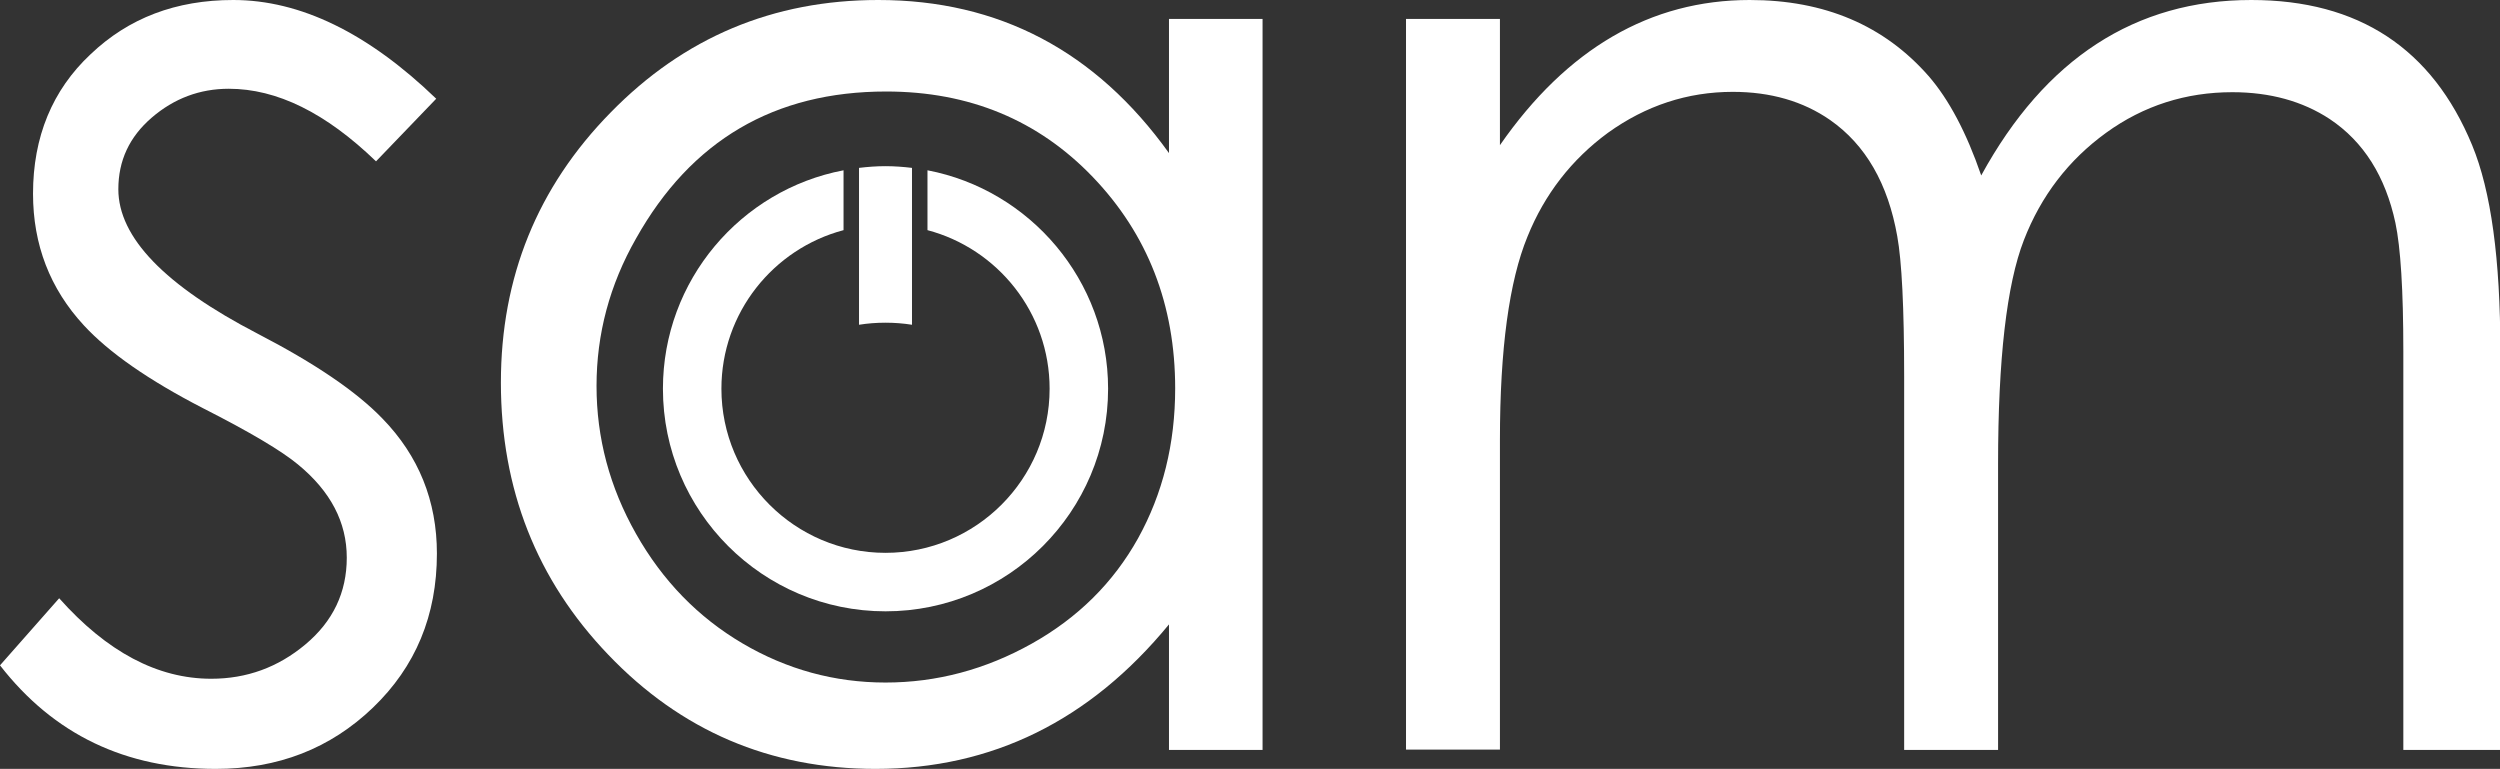
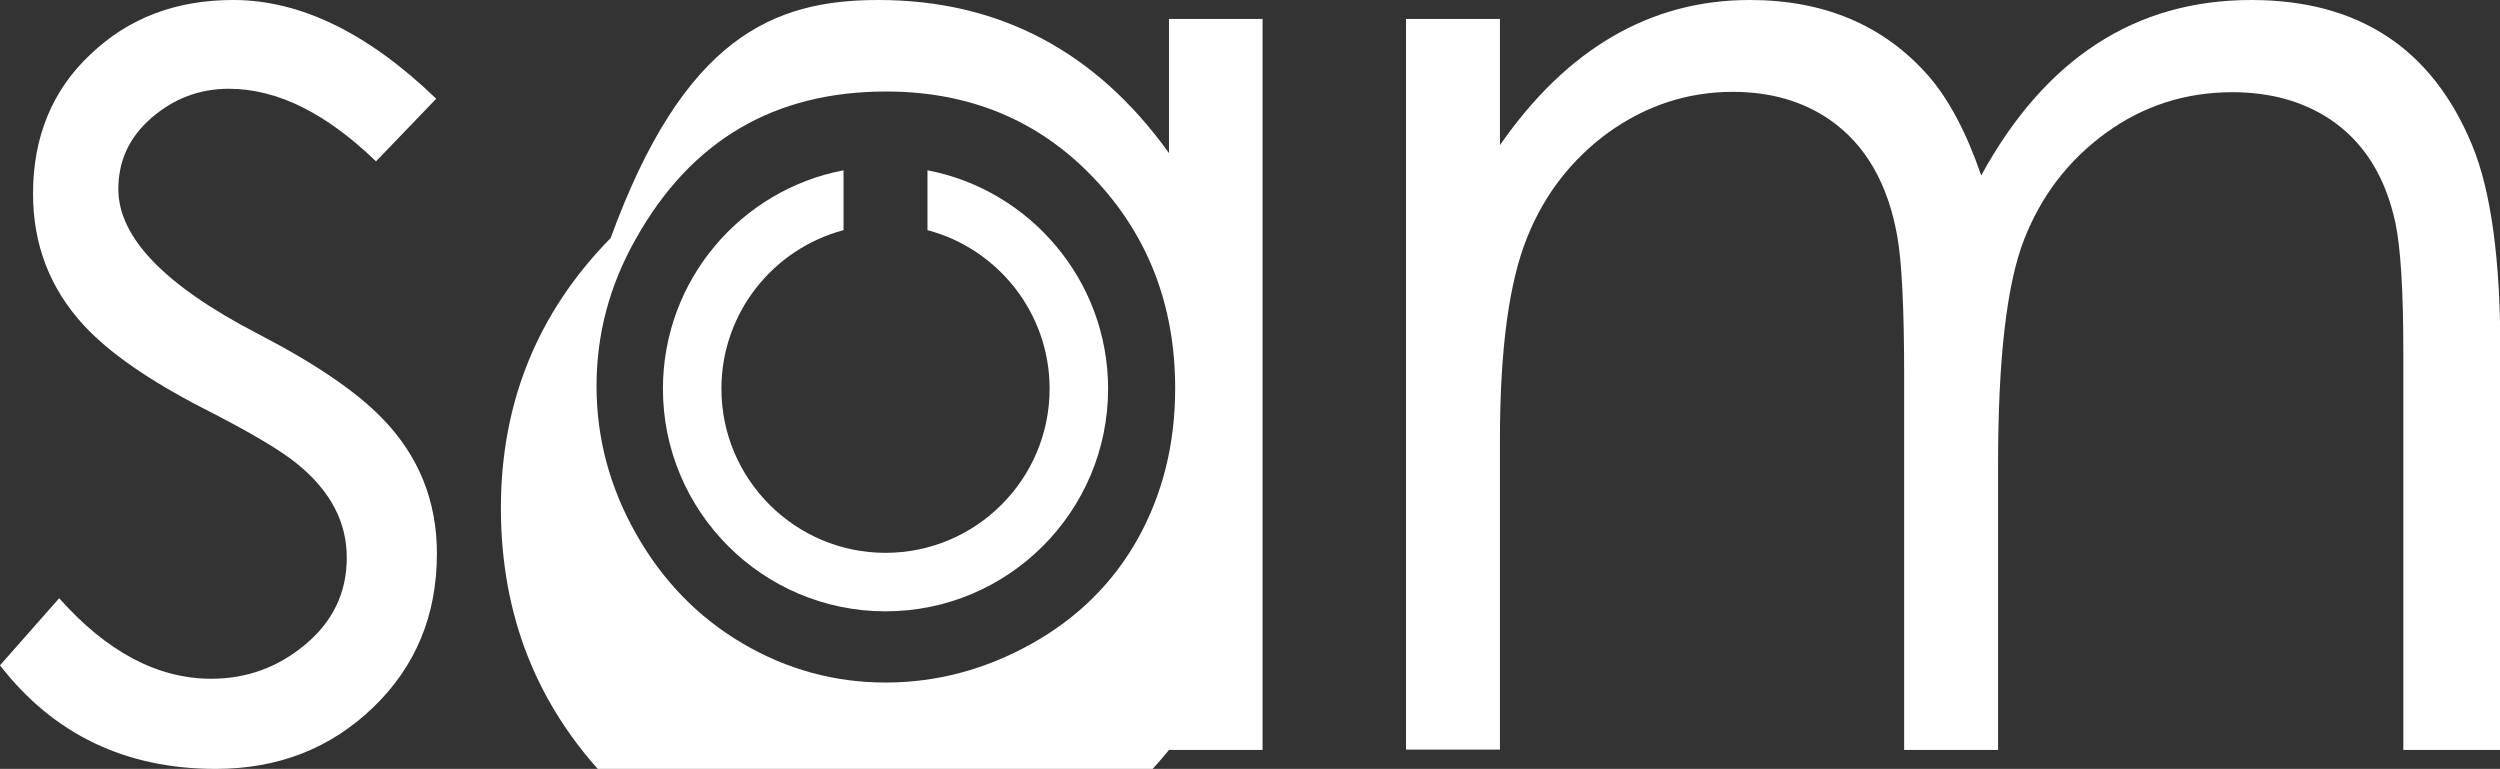
<svg xmlns="http://www.w3.org/2000/svg" version="1.1" id="Laag_1" x="0px" y="0px" viewBox="0 0 726.7 223.5" style="enable-background:new 0 0 726.7 223.5;" xml:space="preserve">
  <rect x="0" y="0" width="726.7" height="223.5" fill="#333333" stroke="none" />
  <style type="text/css">
	.st0{fill:#FFFFFF;}
</style>
  <g>
    <path class="st0" d="M127,160.9c0,18-6.2,32.9-18.6,44.8c-12.4,11.9-27.6,17.8-45.7,17.8c-26.2,0-47.1-10-62.7-30.1l17.2-19.5   c13.9,15.6,28.6,23.4,44.2,23.4c10.3,0,19.4-3.3,27.4-10c8-6.7,12-15.1,12-25.2c0-10.3-4.7-19.3-14.2-27.1   c-4.7-3.9-13.9-9.4-27.7-16.4c-15.7-8.1-27.2-16.1-34.5-24C14.5,83.9,9.6,71.1,9.6,56.3c0-16.5,5.6-30.1,16.7-40.5   C37.4,5.2,51.2,0,67.8,0c19.5,0,39.2,9.6,59,28.7l-17.5,18.2C94.7,32.8,80.5,25.8,66.5,25.8c-8.4,0-15.9,2.8-22.4,8.4   c-6.5,5.6-9.7,12.5-9.7,20.8c0,14,13.5,28,40.5,42c16.6,8.6,28.7,16.8,36.3,24.7C121.7,132.5,127,145.6,127,160.9" />
-     <path class="st0" d="M367,218h-27.2v-36.5c-23,28-51.5,42-85.3,42c-30.7,0-56.6-11.1-77.7-33.2c-20.8-21.7-31.2-48.1-31.2-79.1   c0-30.6,10.6-56.8,31.9-78.5C198.8,10.9,224.7,0,255.3,0c35,0,63.2,14.8,84.5,44.5V5.5H367V218z M341.6,112.9   c0-24.3-8-44.8-23.9-61.4c-15.9-16.6-36-24.9-60.1-24.9c-32.5,0-56.7,14.2-72.7,42.7c-7.7,13.5-11.5,27.8-11.5,42.9   c0,15.1,3.8,29.4,11.5,43c7.7,13.6,18,24.2,30.9,31.8c12.9,7.6,26.8,11.4,41.6,11.4c14.9,0,29.1-3.8,42.5-11.3   c13.4-7.5,23.7-17.7,30.9-30.6C338,143.5,341.6,129,341.6,112.9" />
+     <path class="st0" d="M367,218h-27.2c-23,28-51.5,42-85.3,42c-30.7,0-56.6-11.1-77.7-33.2c-20.8-21.7-31.2-48.1-31.2-79.1   c0-30.6,10.6-56.8,31.9-78.5C198.8,10.9,224.7,0,255.3,0c35,0,63.2,14.8,84.5,44.5V5.5H367V218z M341.6,112.9   c0-24.3-8-44.8-23.9-61.4c-15.9-16.6-36-24.9-60.1-24.9c-32.5,0-56.7,14.2-72.7,42.7c-7.7,13.5-11.5,27.8-11.5,42.9   c0,15.1,3.8,29.4,11.5,43c7.7,13.6,18,24.2,30.9,31.8c12.9,7.6,26.8,11.4,41.6,11.4c14.9,0,29.1-3.8,42.5-11.3   c13.4-7.5,23.7-17.7,30.9-30.6C338,143.5,341.6,129,341.6,112.9" />
    <path class="st0" d="M726.7,218h-28.1V102.1c0-17.8-0.8-30.2-2.3-37.3c-2.9-13.5-9.2-23.6-19.1-30.2c-7.9-5.2-17.4-7.8-28.3-7.8   c-13.5,0-25.8,3.9-36.7,11.8c-10.9,7.9-18.9,18.3-23.9,31.2c-5,12.9-7.5,34.6-7.5,65.1V218h-27.3V109.3c0-19.9-0.7-33.4-2-40.6   c-2.7-15.3-9.2-26.6-19.5-33.8c-7.9-5.5-17.4-8.2-28.3-8.2c-13.2,0-25.3,4-36.3,11.9c-10.5,7.7-18.4,17.8-23.4,30.2   c-5.3,12.9-8,32.6-8,59.1v90h-27.3V5.5h27.3v36.7C455.5,14.1,479.8,0,508.6,0c21.8,0,39.1,7.4,52,22.1c5.9,6.8,11,16.4,15.3,28.9   c18.6-34,44.8-51,78.5-51c31.2,0,52.6,14.1,64.2,42.2c5.5,13.3,8.2,33.2,8.2,59.8V218z" />
    <path class="st0" d="M269.6,49.5v17.4c20.4,5.4,35.5,24,35.5,46.1c0,26.3-21.4,47.7-47.7,47.7c-26.3,0-47.7-21.4-47.7-47.7   c0-22.1,15.1-40.7,35.5-46.1V49.5c-29.9,5.7-52.5,32-52.5,63.5c0,35.7,29,64.7,64.7,64.7c35.7,0,64.7-29,64.7-64.7   C322.1,81.5,299.4,55.2,269.6,49.5" />
-     <path class="st0" d="M249.7,48.8v45.6c2.5-0.4,5-0.6,7.7-0.6c2.6,0,5.2,0.2,7.7,0.6V48.8c-2.5-0.3-5.1-0.5-7.7-0.5   C254.8,48.3,252.2,48.5,249.7,48.8" />
  </g>
</svg>